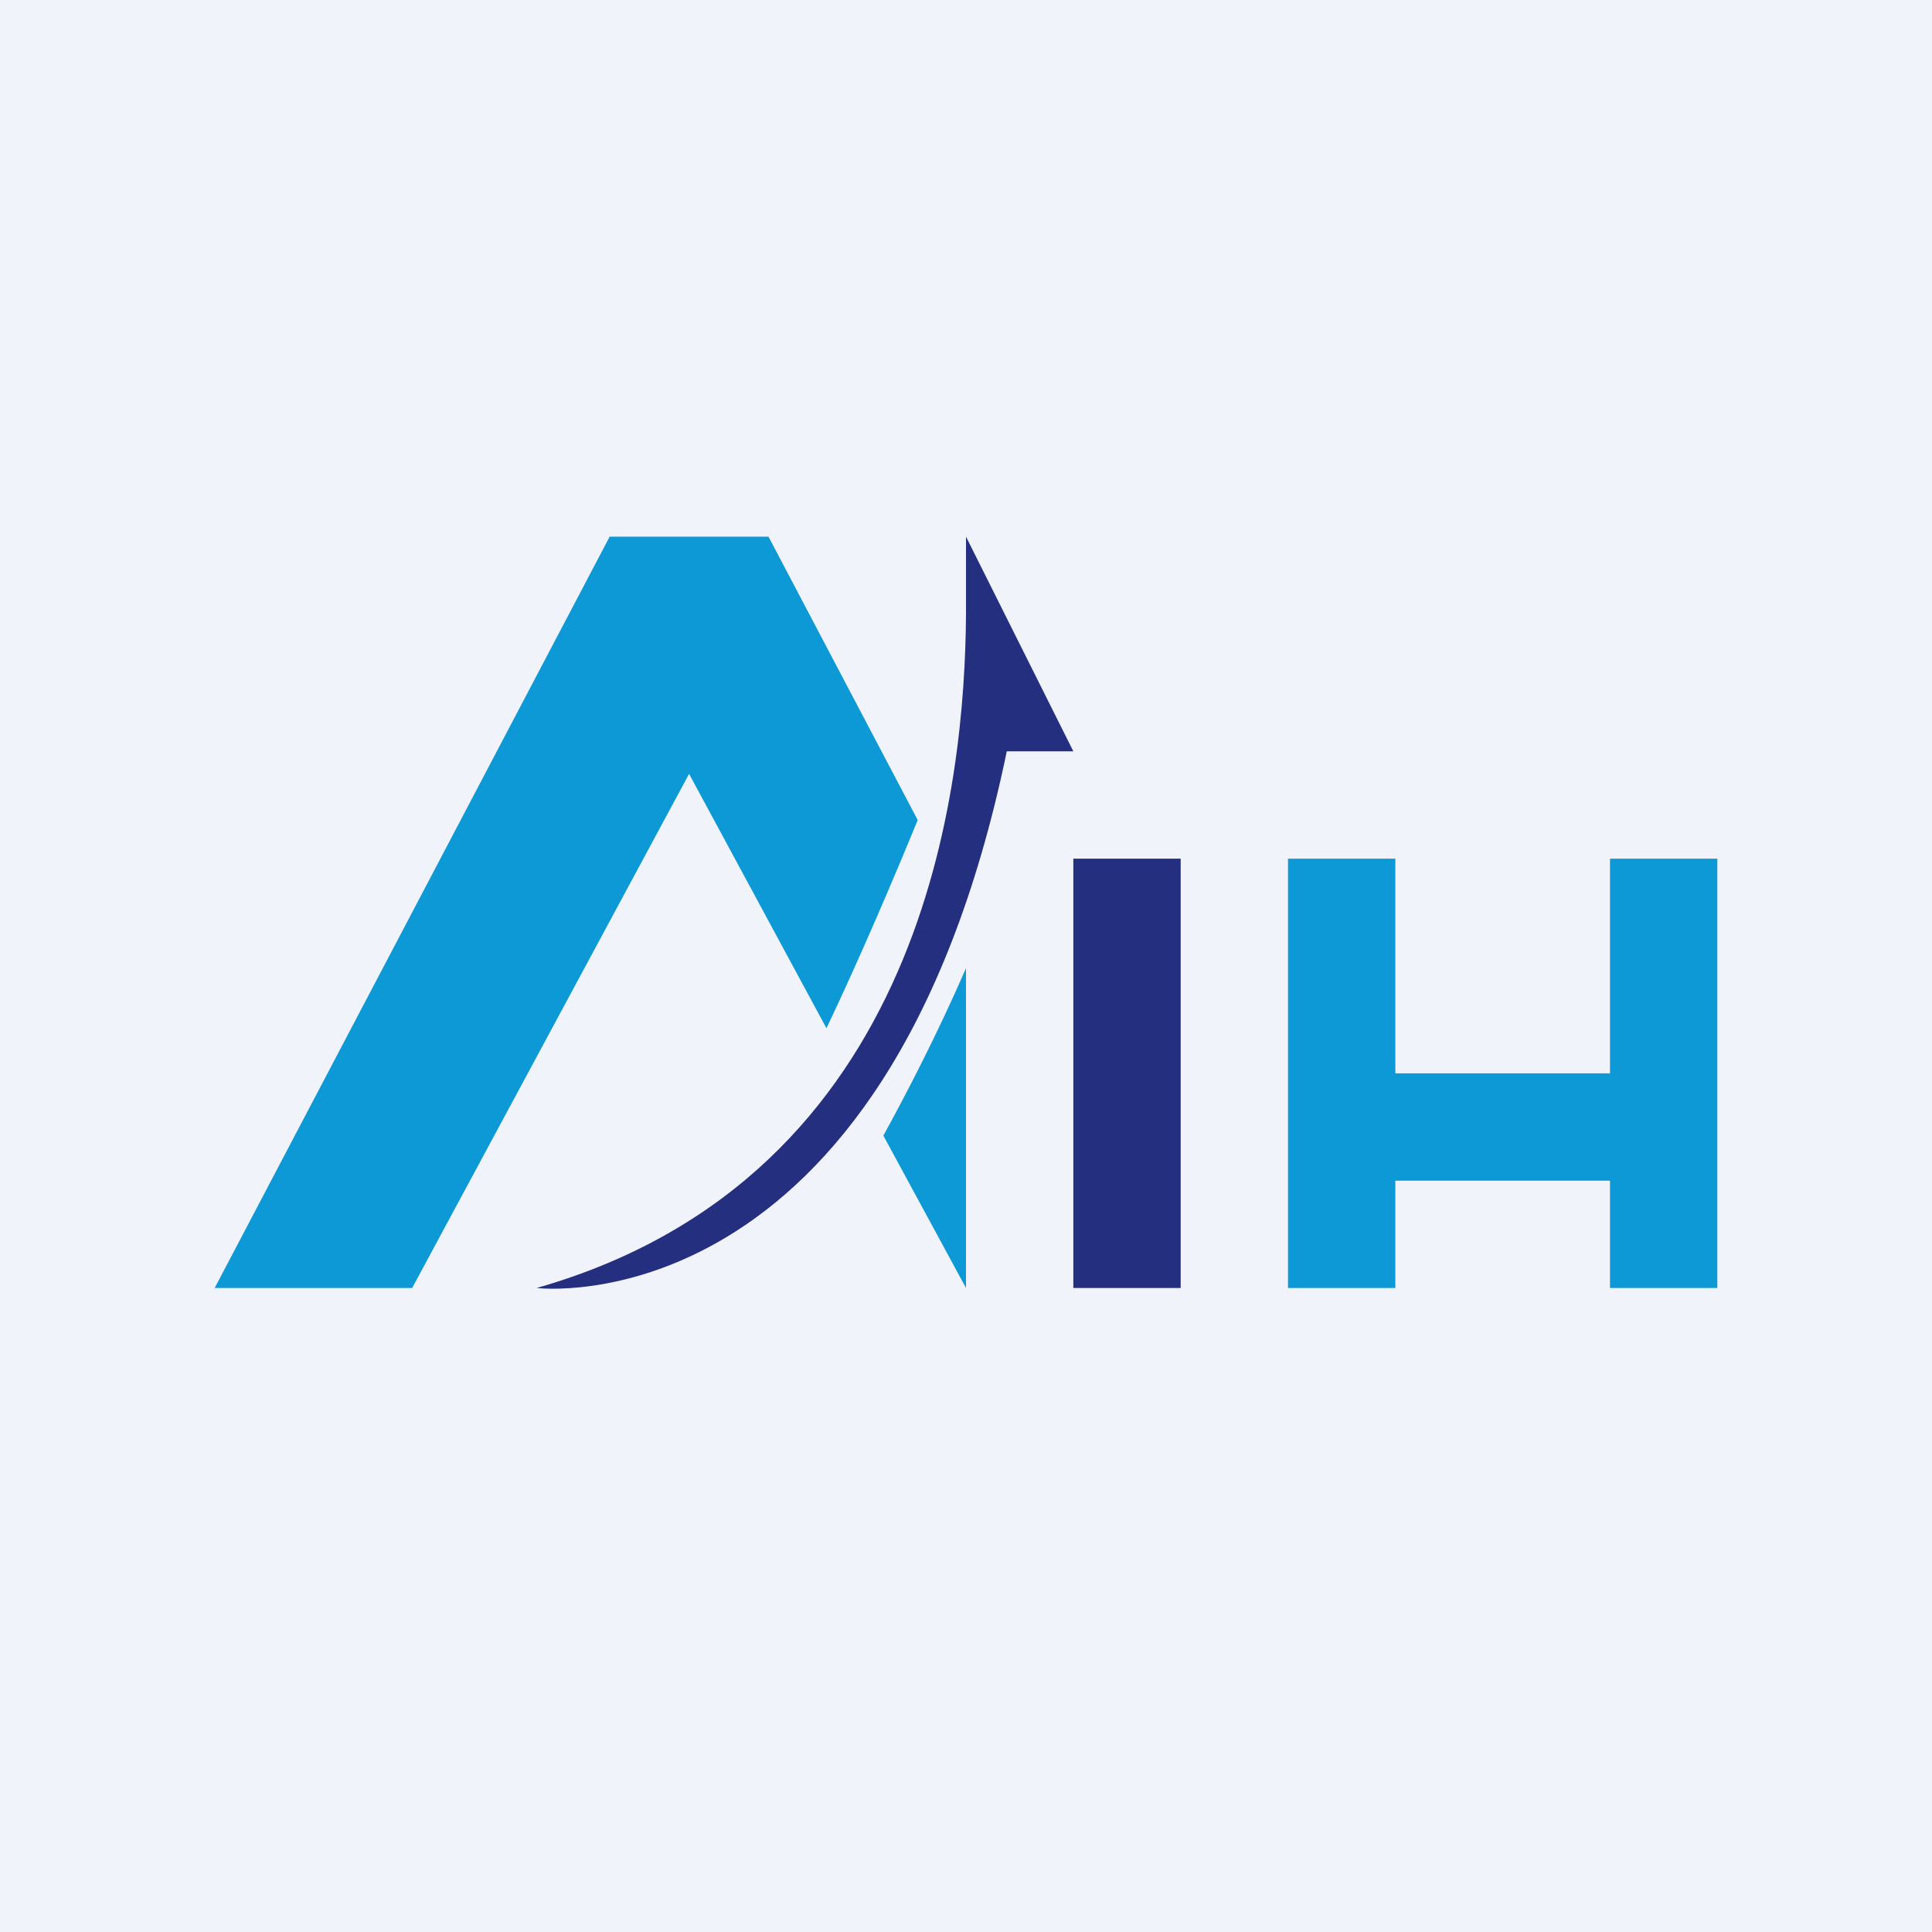
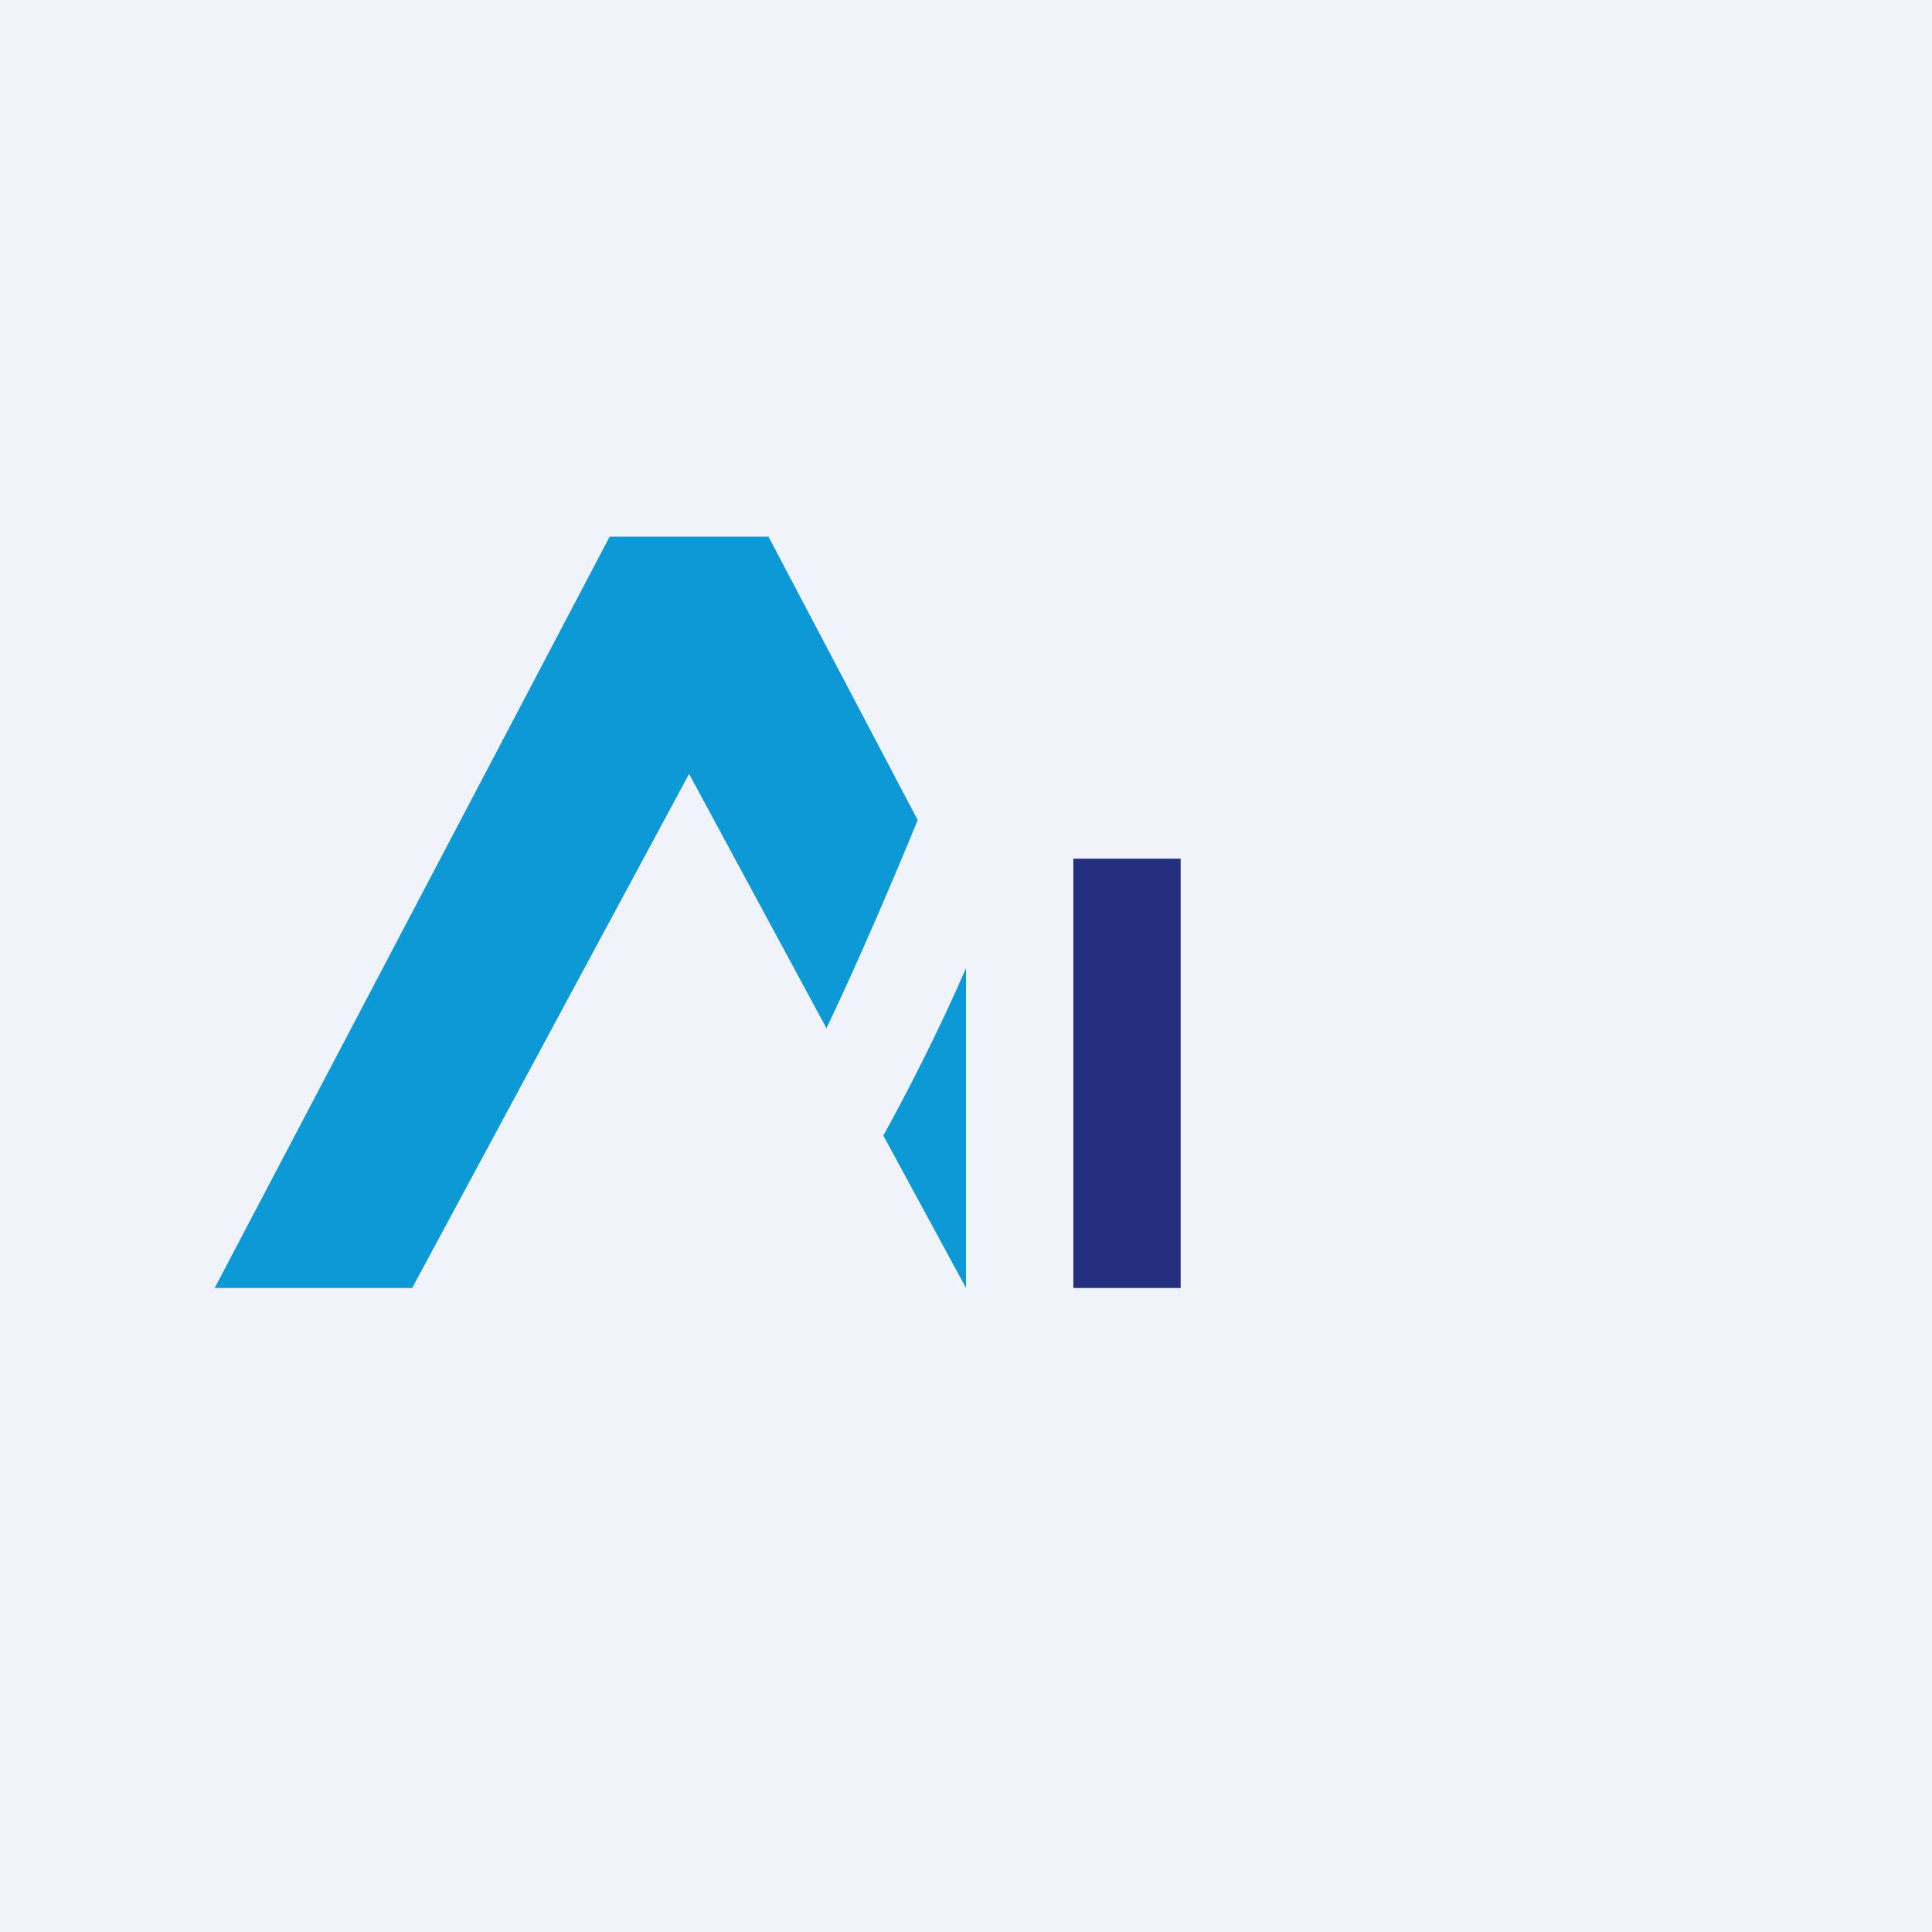
<svg xmlns="http://www.w3.org/2000/svg" width="18" height="18" viewBox="0 0 18 18">
  <path fill="#F0F3FA" d="M0 0h18v18H0z" />
  <path d="M10 8h1v4h-1V8Z" fill="#252F7F" />
-   <path d="M12 8h1v4h-1V8ZM15 8h1v4h-1V8ZM13 10h2v1h-2v-1Z" fill="#0C99D6" />
-   <path d="M10 7 9 5v.72c-.01 1.57-.36 5.24-4 6.28 0 0 3.26.4 4.38-5H10Z" fill="#252F7F" />
  <path d="M8.23 10.58 9 12V9.02c-.26.6-.56 1.18-.77 1.56Zm-.53-1L6.42 7.21 3.84 12H2l3.68-7h1.48l1.39 2.64c-.2.49-.54 1.29-.85 1.94Z" fill="#0C99D6" />
</svg>